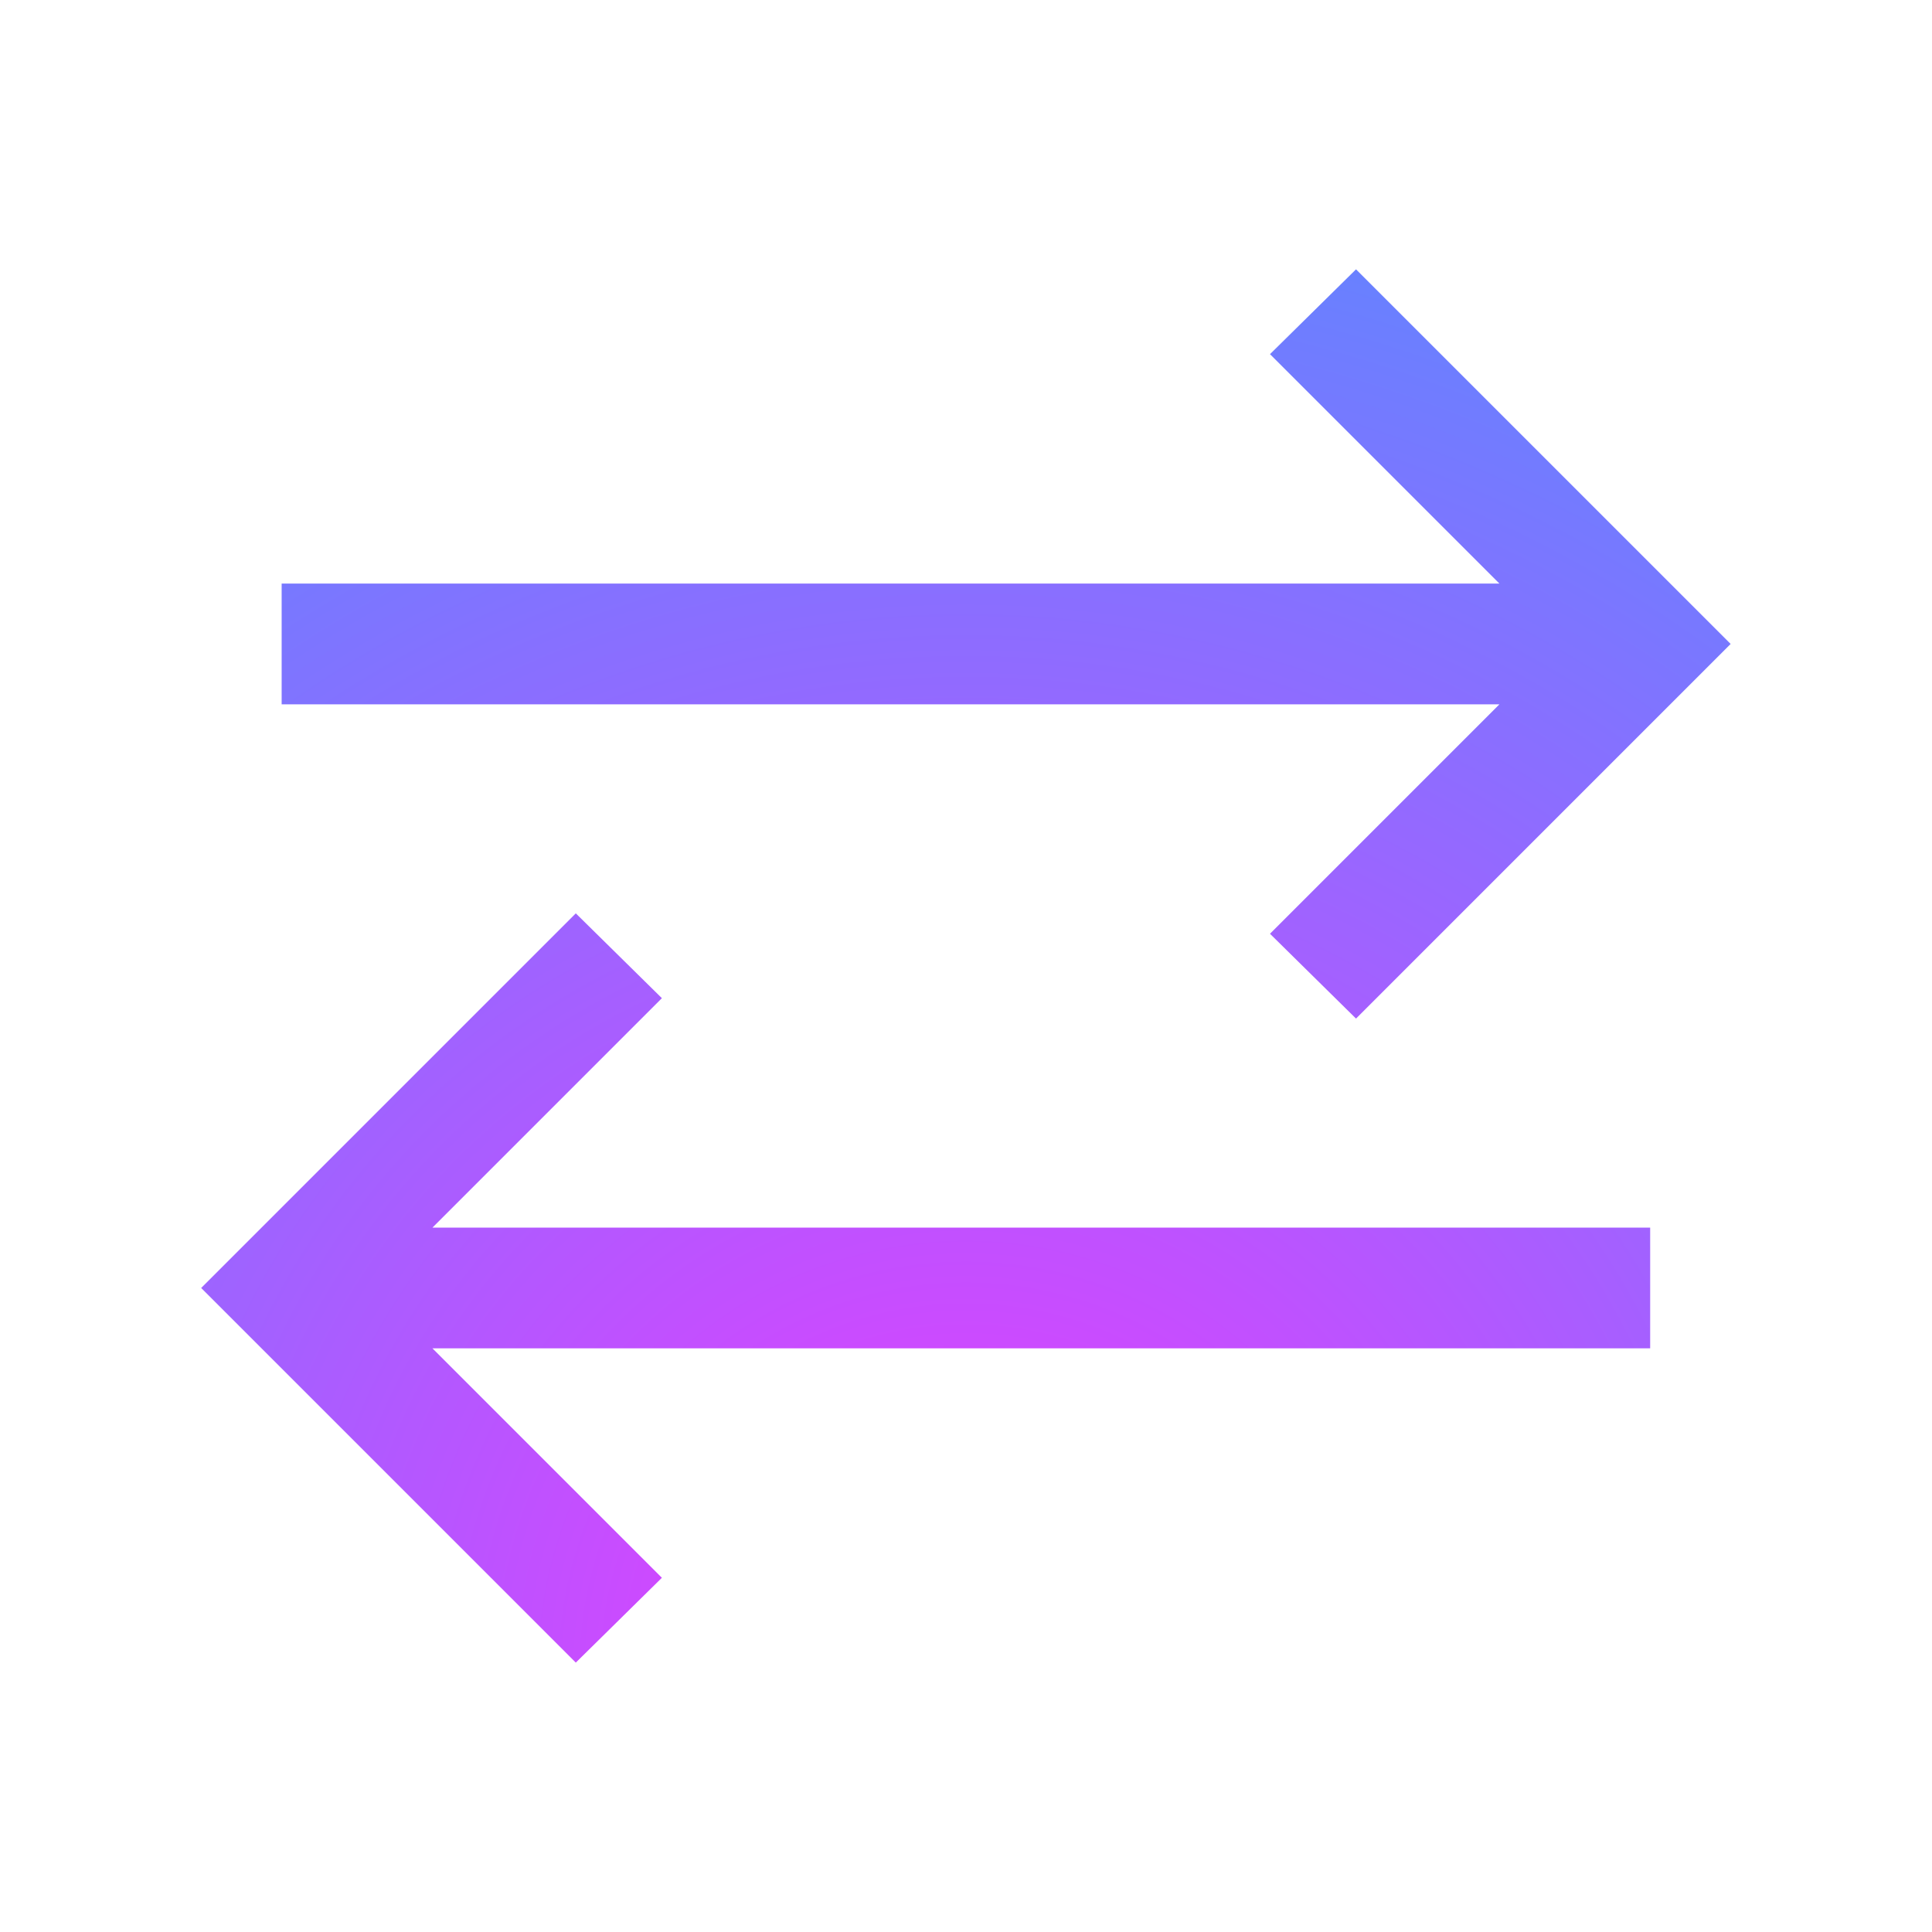
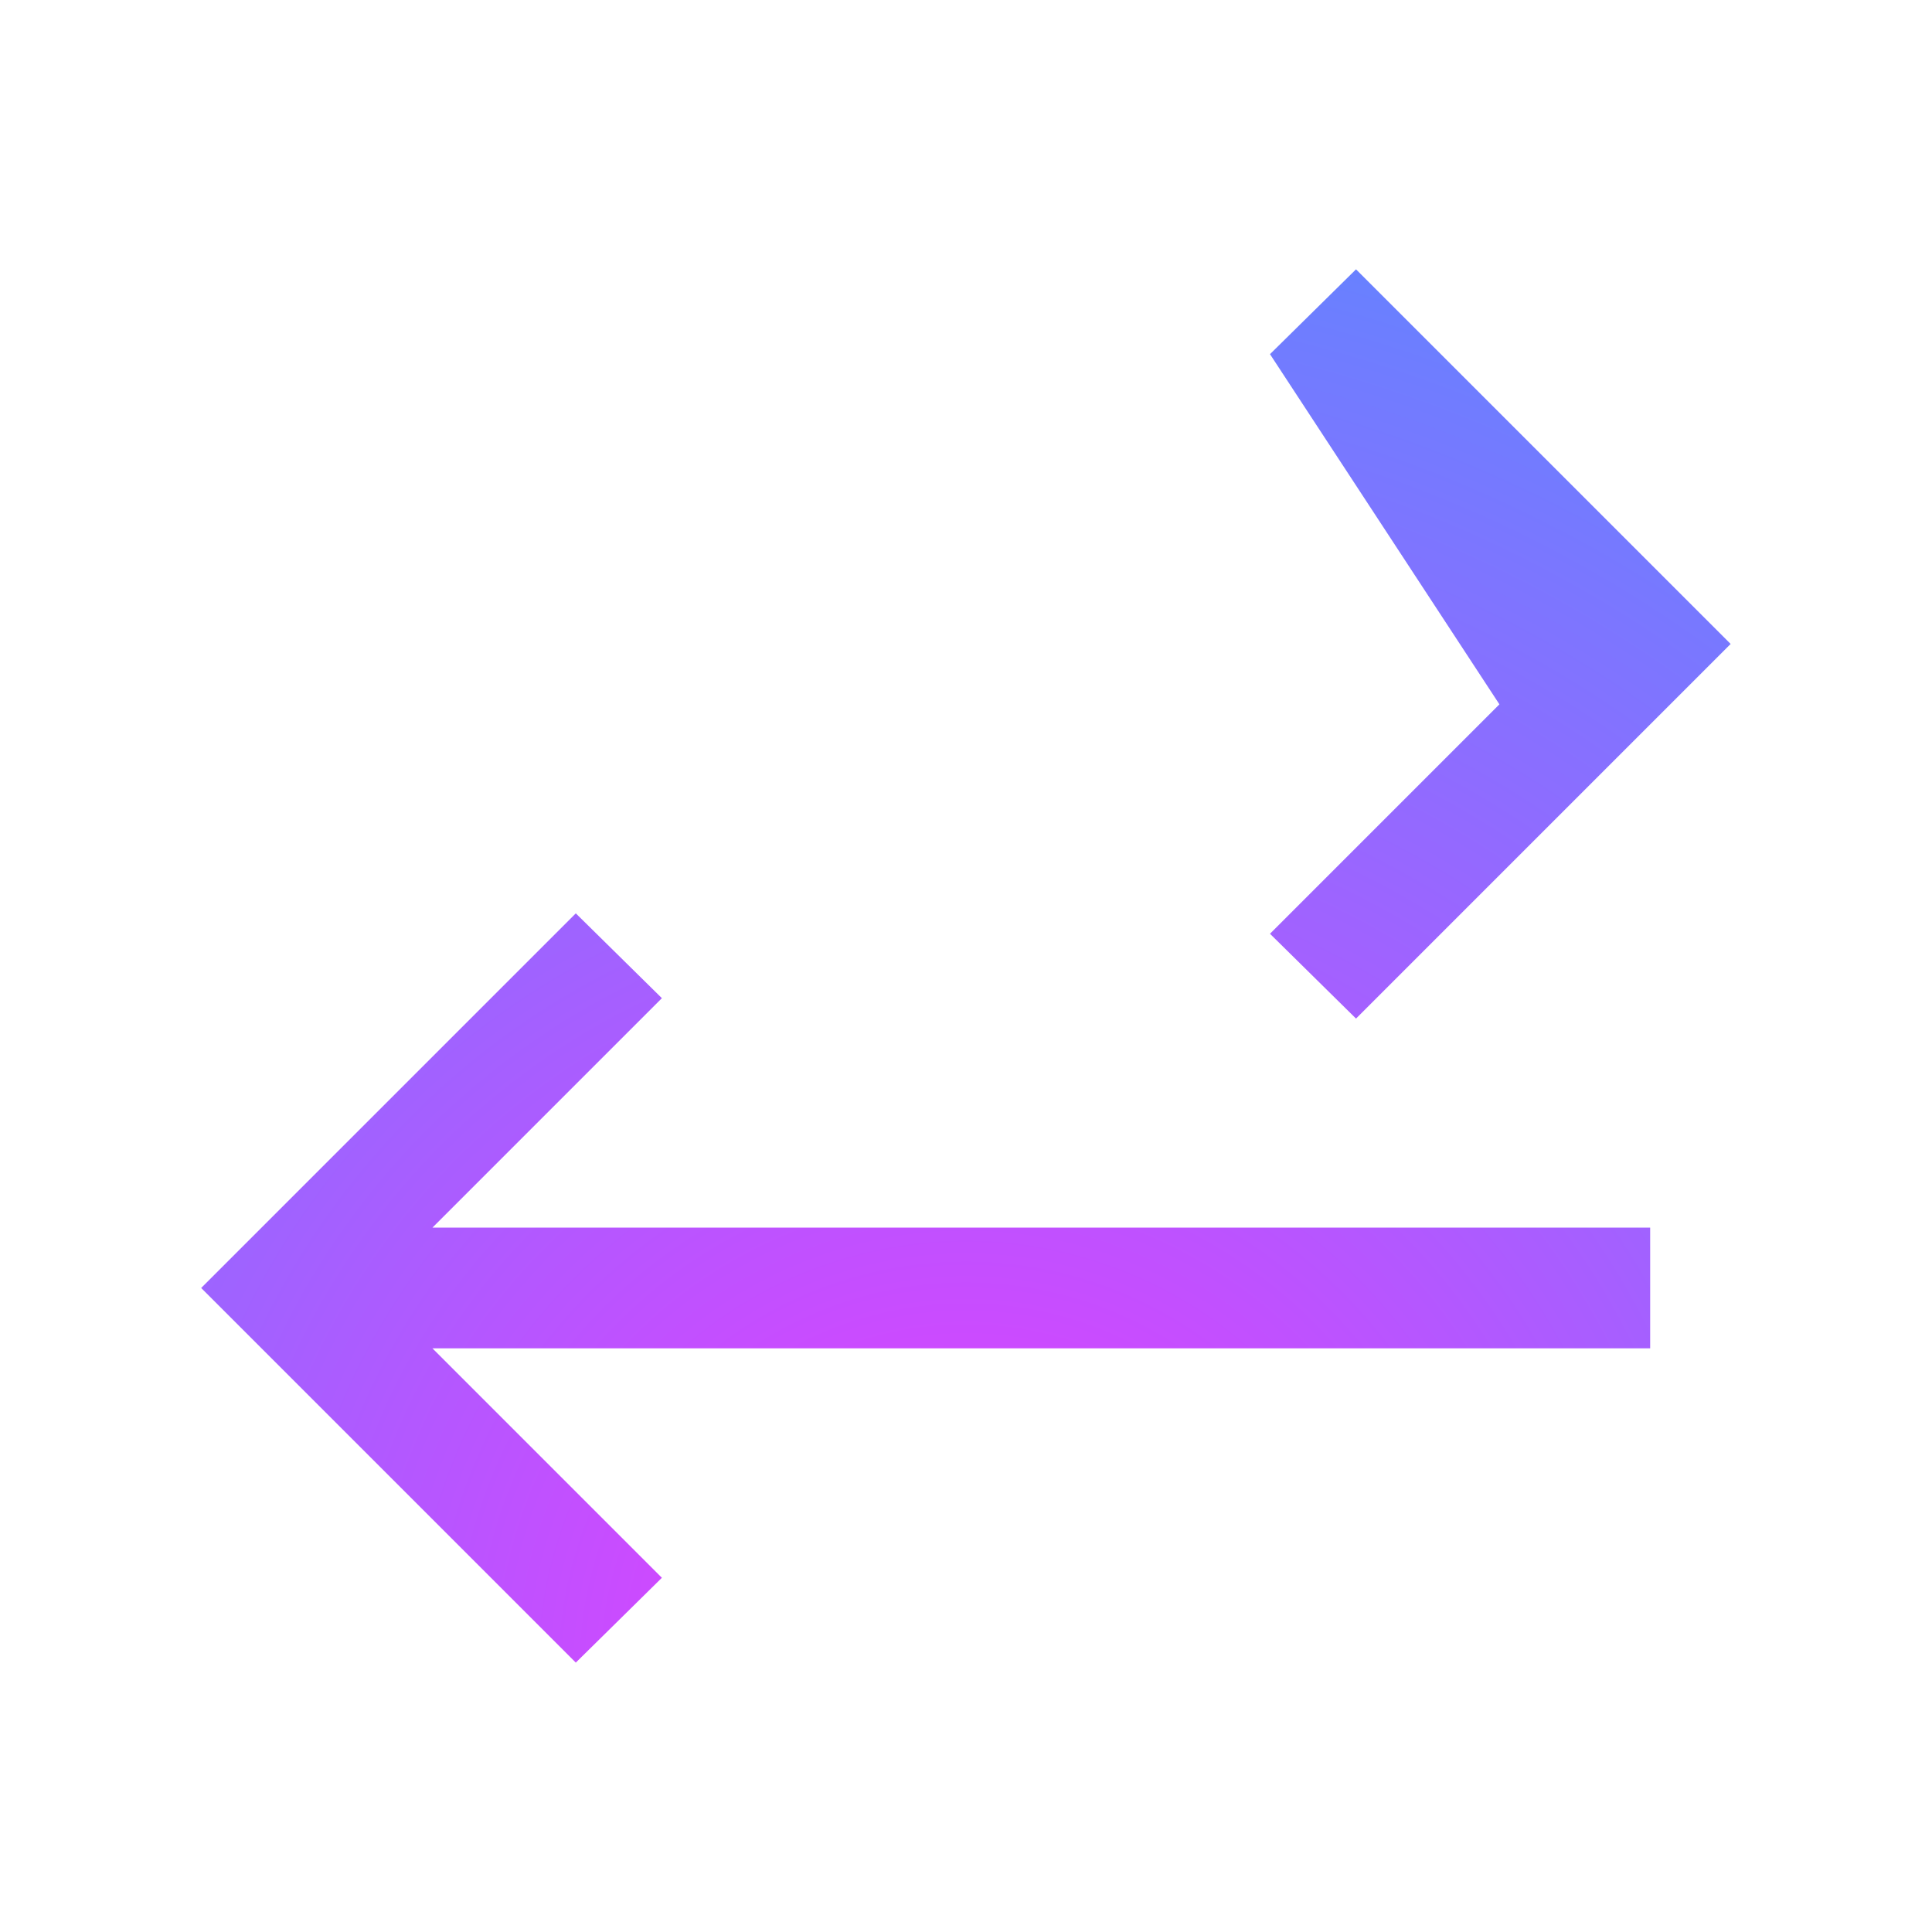
<svg xmlns="http://www.w3.org/2000/svg" width="32" height="32" viewBox="0 0 32 32" fill="none">
-   <path d="M9.537 27.538L3.332 21.333L9.537 15.128L10.963 16.533L7.163 20.333H27.332V22.333H7.163L10.963 26.133L9.537 27.538ZM22.46 16.871L21.035 15.466L24.835 11.666H4.665V9.666H24.835L21.035 5.866L22.46 4.461L28.665 10.666L22.46 16.871Z" fill="url(#paint0_radial_4179_56299)" />
+   <path d="M9.537 27.538L3.332 21.333L9.537 15.128L10.963 16.533L7.163 20.333H27.332V22.333H7.163L10.963 26.133L9.537 27.538ZM22.46 16.871L21.035 15.466L24.835 11.666H4.665H24.835L21.035 5.866L22.46 4.461L28.665 10.666L22.46 16.871Z" fill="url(#paint0_radial_4179_56299)" />
  <defs>
    <radialGradient id="paint0_radial_4179_56299" cx="0" cy="0" r="1" gradientUnits="userSpaceOnUse" gradientTransform="translate(15.999 27.538) rotate(-90) scale(33.258 34.106)">
      <stop stop-color="#E83BFF" />
      <stop offset="1" stop-color="#369CFF" />
    </radialGradient>
  </defs>
</svg>